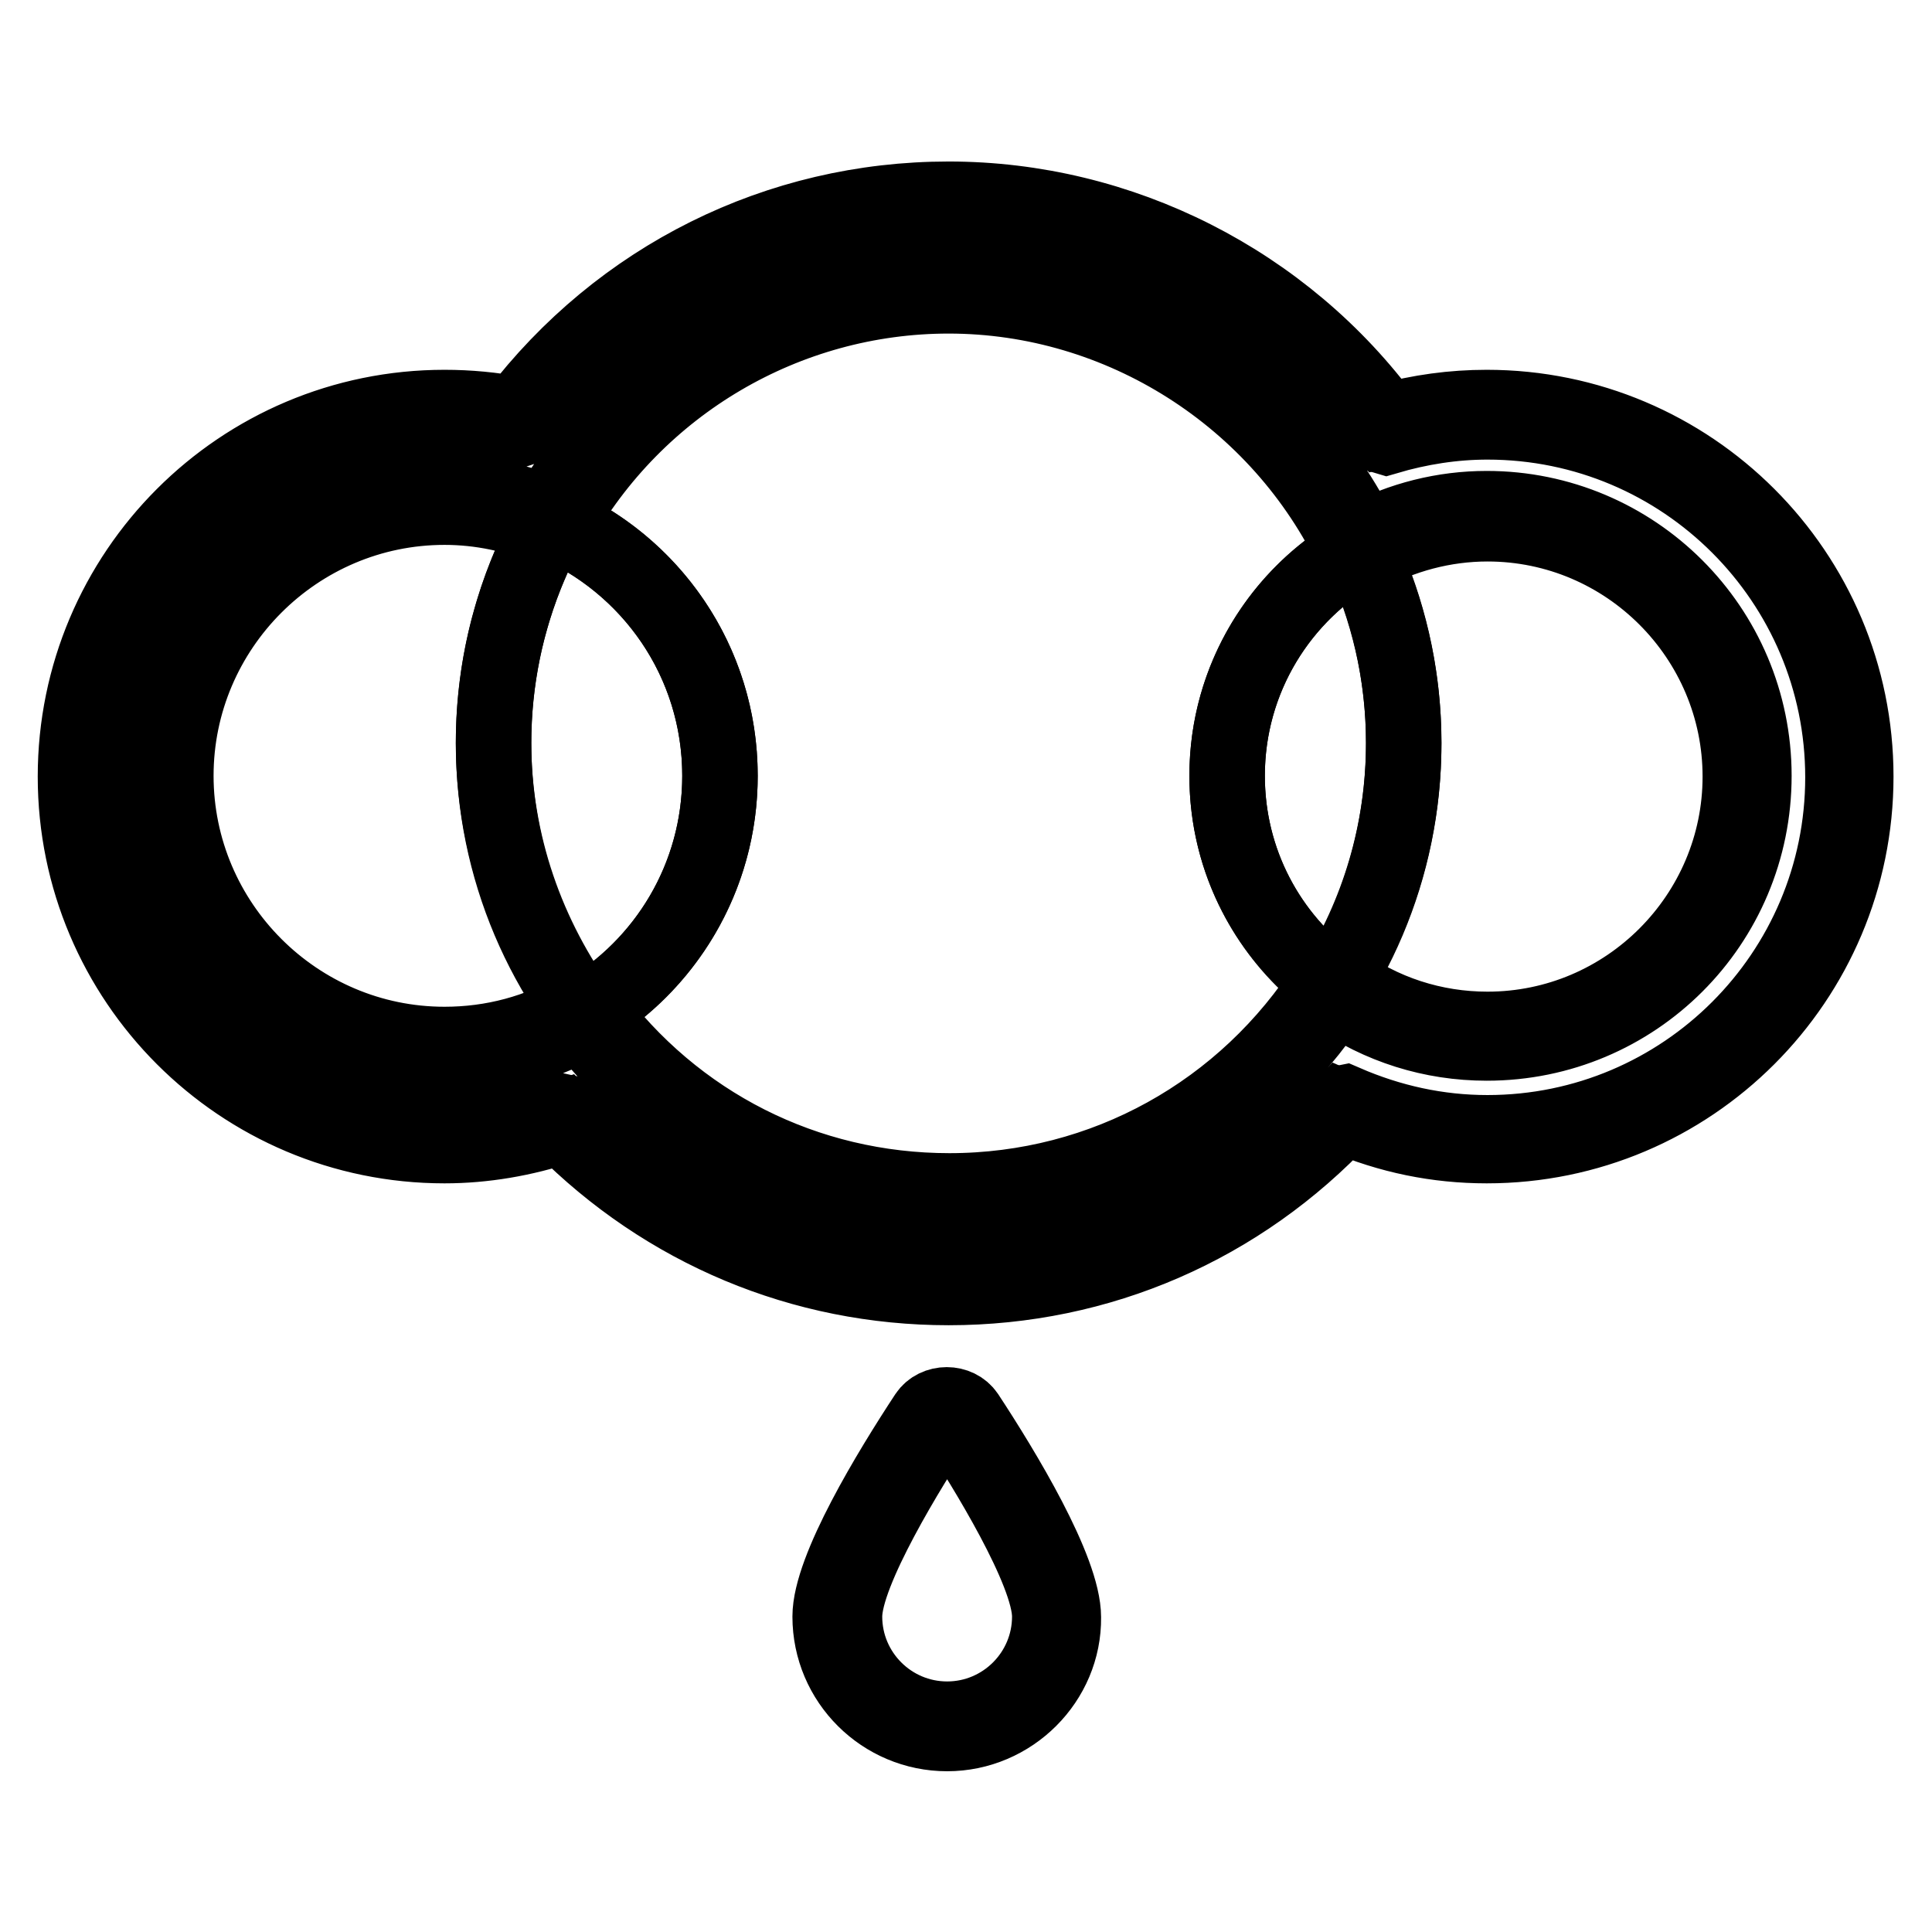
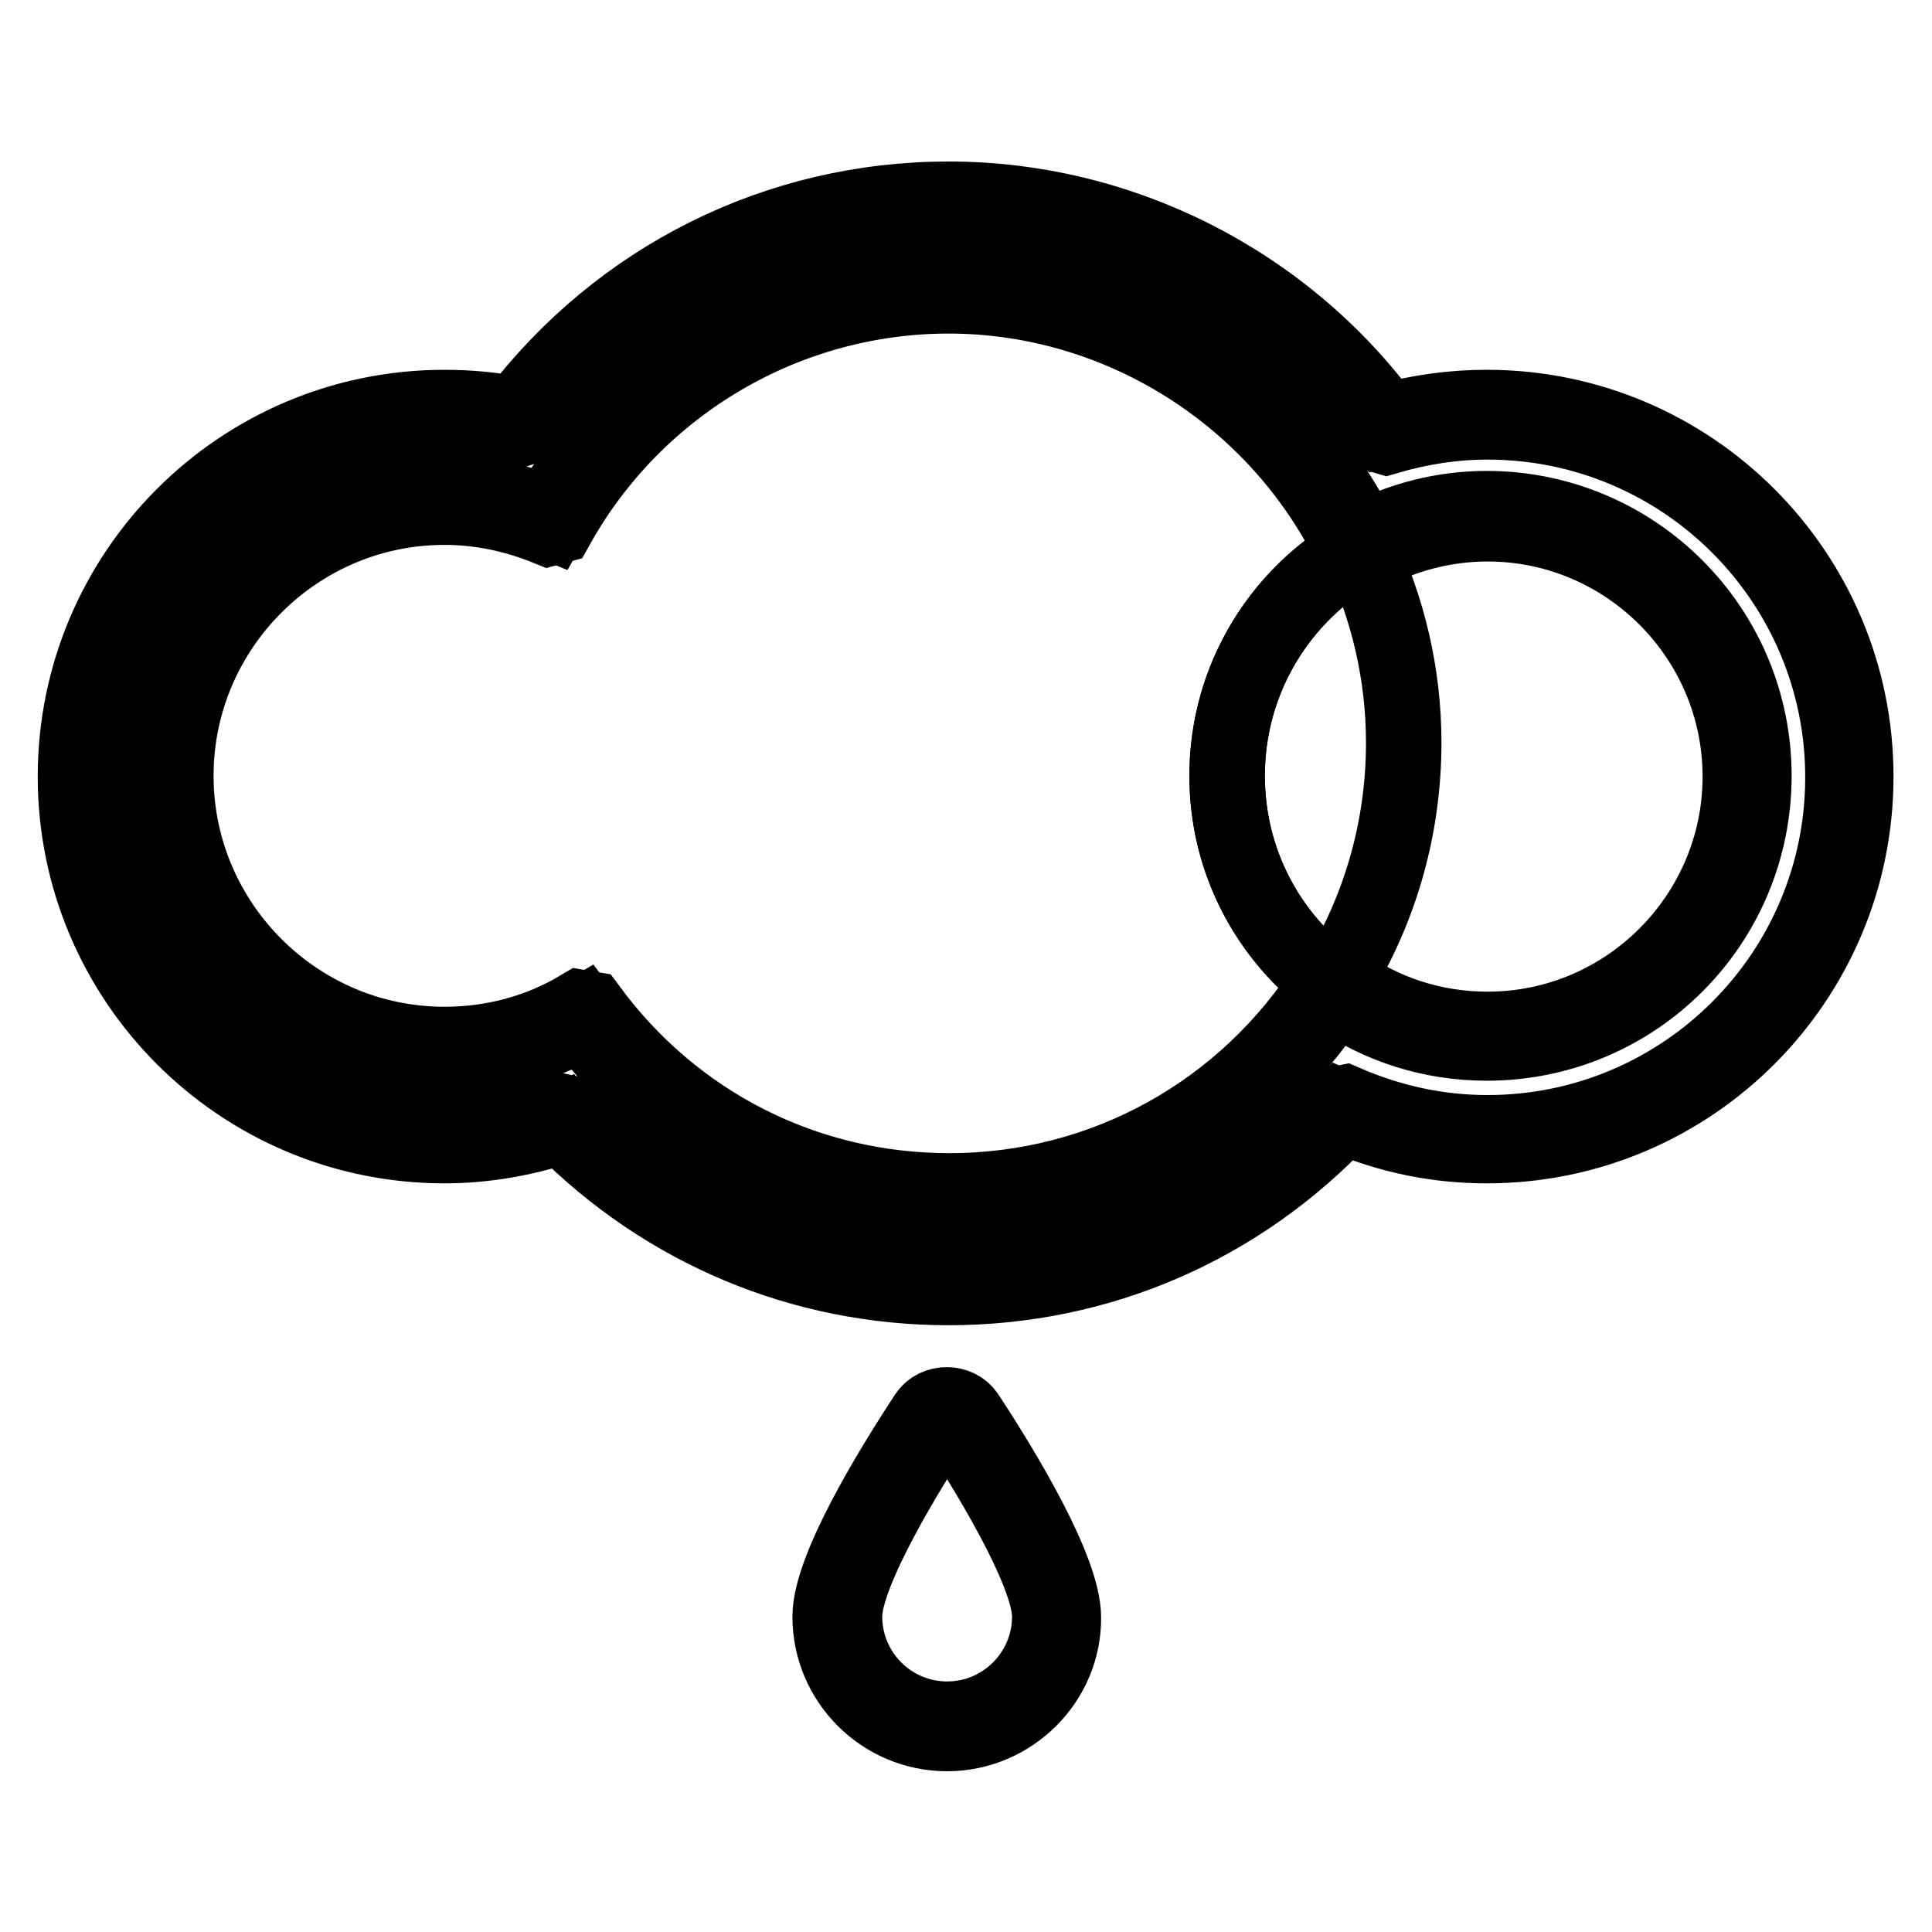
<svg xmlns="http://www.w3.org/2000/svg" version="1.1" x="0px" y="0px" viewBox="0 0 256 256" enable-background="new 0 0 256 256" xml:space="preserve">
  <g>
-     <path stroke-width="10" fill-opacity="0" stroke="#000000" d="M65.4,98.5c0,33.3,27,60.3,60.3,60.3c33.3,0,60.3-27,60.3-60.3l0,0c0-33.3-27-60.3-60.3-60.3 C92.4,38.2,65.4,65.2,65.4,98.5L65.4,98.5z" />
    <path stroke-width="10" fill-opacity="0" stroke="#000000" d="M162.6,102.8c0,19,15.4,34.4,34.4,34.4s34.4-15.4,34.4-34.4l0,0c0-19-15.4-34.4-34.4-34.4 S162.6,83.8,162.6,102.8z" />
-     <path stroke-width="10" fill-opacity="0" stroke="#000000" d="M22.4,102.8c0,20.2,16.3,36.5,36.5,36.5c20.2,0,36.5-16.3,36.5-36.5l0,0c0-20.2-16.3-36.5-36.5-36.5 C38.8,66.3,22.4,82.7,22.4,102.8L22.4,102.8z" />
    <path stroke-width="10" fill-opacity="0" stroke="#000000" d="M197.1,54.8c-4.7,0-9.3,0.7-13.7,2c-12.9-17.9-33.9-29.6-57.7-29.6c-23.3,0-44,11.3-56.9,28.6 c-3.2-0.7-6.5-1-9.9-1c-26.5,0-48,21.5-48,48c0,26.5,21.5,48,48,48c5.6,0,10.9-1,15.8-2.7c12.9,13.3,31,21.5,51,21.5 c20.6,0,39.1-8.8,52.1-22.8c5.9,2.6,12.4,4,19.2,4c26.5,0,48-21.5,48-48C245.1,76.3,223.6,54.8,197.1,54.8L197.1,54.8z  M197.1,137.3c-7.6,0-14.7-2.5-20.4-6.7c-10.7,16.9-29.5,28.2-51,28.2c-19.8,0-37.4-9.6-48.4-24.4c-5.4,3.2-11.7,5-18.4,5 c-20.2,0-36.5-16.4-36.5-36.5c0-20.2,16.4-36.5,36.5-36.5c5,0,9.8,1,14.1,2.8c10.3-18.5,30-31,52.7-31c24.1,0,44.9,14.2,54.5,34.7 c5-2.8,10.7-4.4,16.9-4.4c19,0,34.4,15.4,34.4,34.4C231.5,121.9,216.1,137.3,197.1,137.3L197.1,137.3z" />
    <path stroke-width="10" fill-opacity="0" stroke="#000000" d="M125.7,170.6c-19.4,0-37.5-7.6-51.2-21.4c-5.1,1.7-10.4,2.6-15.6,2.6c-27,0-48.9-21.9-48.9-48.9 s21.9-48.9,48.9-48.9c3.2,0,6.4,0.3,9.5,0.9c13.8-18.1,34.7-28.5,57.3-28.5c22.8,0,44.5,11,58,29.4c4.4-1.2,8.8-1.8,13.3-1.8 c27,0,48.9,21.9,48.9,48.9s-21.9,48.9-48.9,48.9c-6.6,0-12.9-1.3-19-3.9C164.3,162.5,145.7,170.6,125.7,170.6z M74.5,147.3l0.9,0.2 c13.4,13.7,31.2,21.3,50.3,21.3c19.7,0,38-8,51.5-22.5l1-0.2c6,2.6,12.3,4,18.9,4c26,0,47.1-21.1,47.1-47.1 c0-26-21.1-47.1-47.1-47.1c-4.5,0-9,0.7-13.4,2l-1-0.3c-13.2-18.3-34.5-29.2-56.9-29.2c-22.3,0-42.8,10.3-56.2,28.2l-0.9,0.3 c-3.2-0.7-6.4-1-9.7-1c-26,0-47.1,21.1-47.1,47.1s21.1,47.1,47.1,47.1C64.1,150,69.4,149.1,74.5,147.3L74.5,147.3z M125.7,159.6 c-19.3,0-36.9-8.8-48.6-24.1c-5.6,3.1-11.8,4.7-18.2,4.7c-20.6,0-37.4-16.8-37.4-37.4c0-20.6,16.8-37.4,37.4-37.4 c4.7,0,9.4,0.9,13.7,2.6c10.9-19,31.2-30.8,53.1-30.8c23.2,0,44.7,13.4,54.9,34.3c5.1-2.7,10.7-4.1,16.4-4.1 c19.5,0,35.4,15.8,35.4,35.4s-15.8,35.4-35.4,35.4c-7.3,0-14.2-2.2-20.1-6.3C165.5,149.3,146.5,159.6,125.7,159.6z M76.9,133.5 l1.2,0.2c11.3,15.3,28.7,24.1,47.7,24.1c20.5,0,39.2-10.4,50.2-27.7l1.3-0.2c5.8,4.3,12.7,6.5,19.8,6.5c18.5,0,33.5-15.1,33.5-33.5 s-15-33.5-33.5-33.5c-5.7,0-11.4,1.5-16.4,4.3l-1.3-0.4c-9.8-20.7-30.9-34.1-53.7-34.1c-21.5,0-41.4,11.7-51.9,30.5L72.7,70 c-4.4-1.8-9-2.8-13.8-2.8c-19.6,0-35.6,16-35.6,35.6s16,35.6,35.6,35.6C65.2,138.4,71.4,136.8,76.9,133.5z" />
    <path stroke-width="10" fill-opacity="0" stroke="#000000" d="M180.2,72.8c-10.5,5.9-17.6,17.1-17.6,30c0,11.4,5.5,21.4,14.1,27.7c5.9-9.3,9.3-20.3,9.3-32.1 C186,89.3,183.9,80.6,180.2,72.8z" />
-     <path stroke-width="10" fill-opacity="0" stroke="#000000" d="M95.4,102.8c0-15.2-9.2-28.1-22.4-33.7c-4.8,8.7-7.6,18.6-7.6,29.3c0,13.4,4.5,25.8,11.9,35.9 C88.1,128,95.4,116.3,95.4,102.8L95.4,102.8z" />
    <path stroke-width="10" fill-opacity="0" stroke="#000000" d="M140,214.2c0,8-6.5,14.5-14.5,14.5s-14.5-6.5-14.5-14.5c0-6.2,8.7-20.2,12.7-26.3c0.9-1.4,2.9-1.4,3.8,0 C131.3,194,140,208,140,214.2z" />
    <path stroke-width="10" fill-opacity="0" stroke="#000000" d="M125.5,229.7c-8.5,0-15.5-6.9-15.5-15.5c0-6.3,8-19.4,12.8-26.7c1.2-1.8,4.1-1.8,5.3,0 c4.8,7.3,12.8,20.5,12.8,26.8C141,222.7,134,229.7,125.5,229.7z M125.5,187.8c-0.5,0-0.9,0.2-1.1,0.6c-3.8,5.8-12.5,19.8-12.5,25.8 c0,7.5,6.1,13.6,13.6,13.6c7.5,0,13.6-6.1,13.6-13.6c0-6-8.7-20-12.5-25.8C126.4,188,126,187.8,125.5,187.8L125.5,187.8z" />
  </g>
</svg>